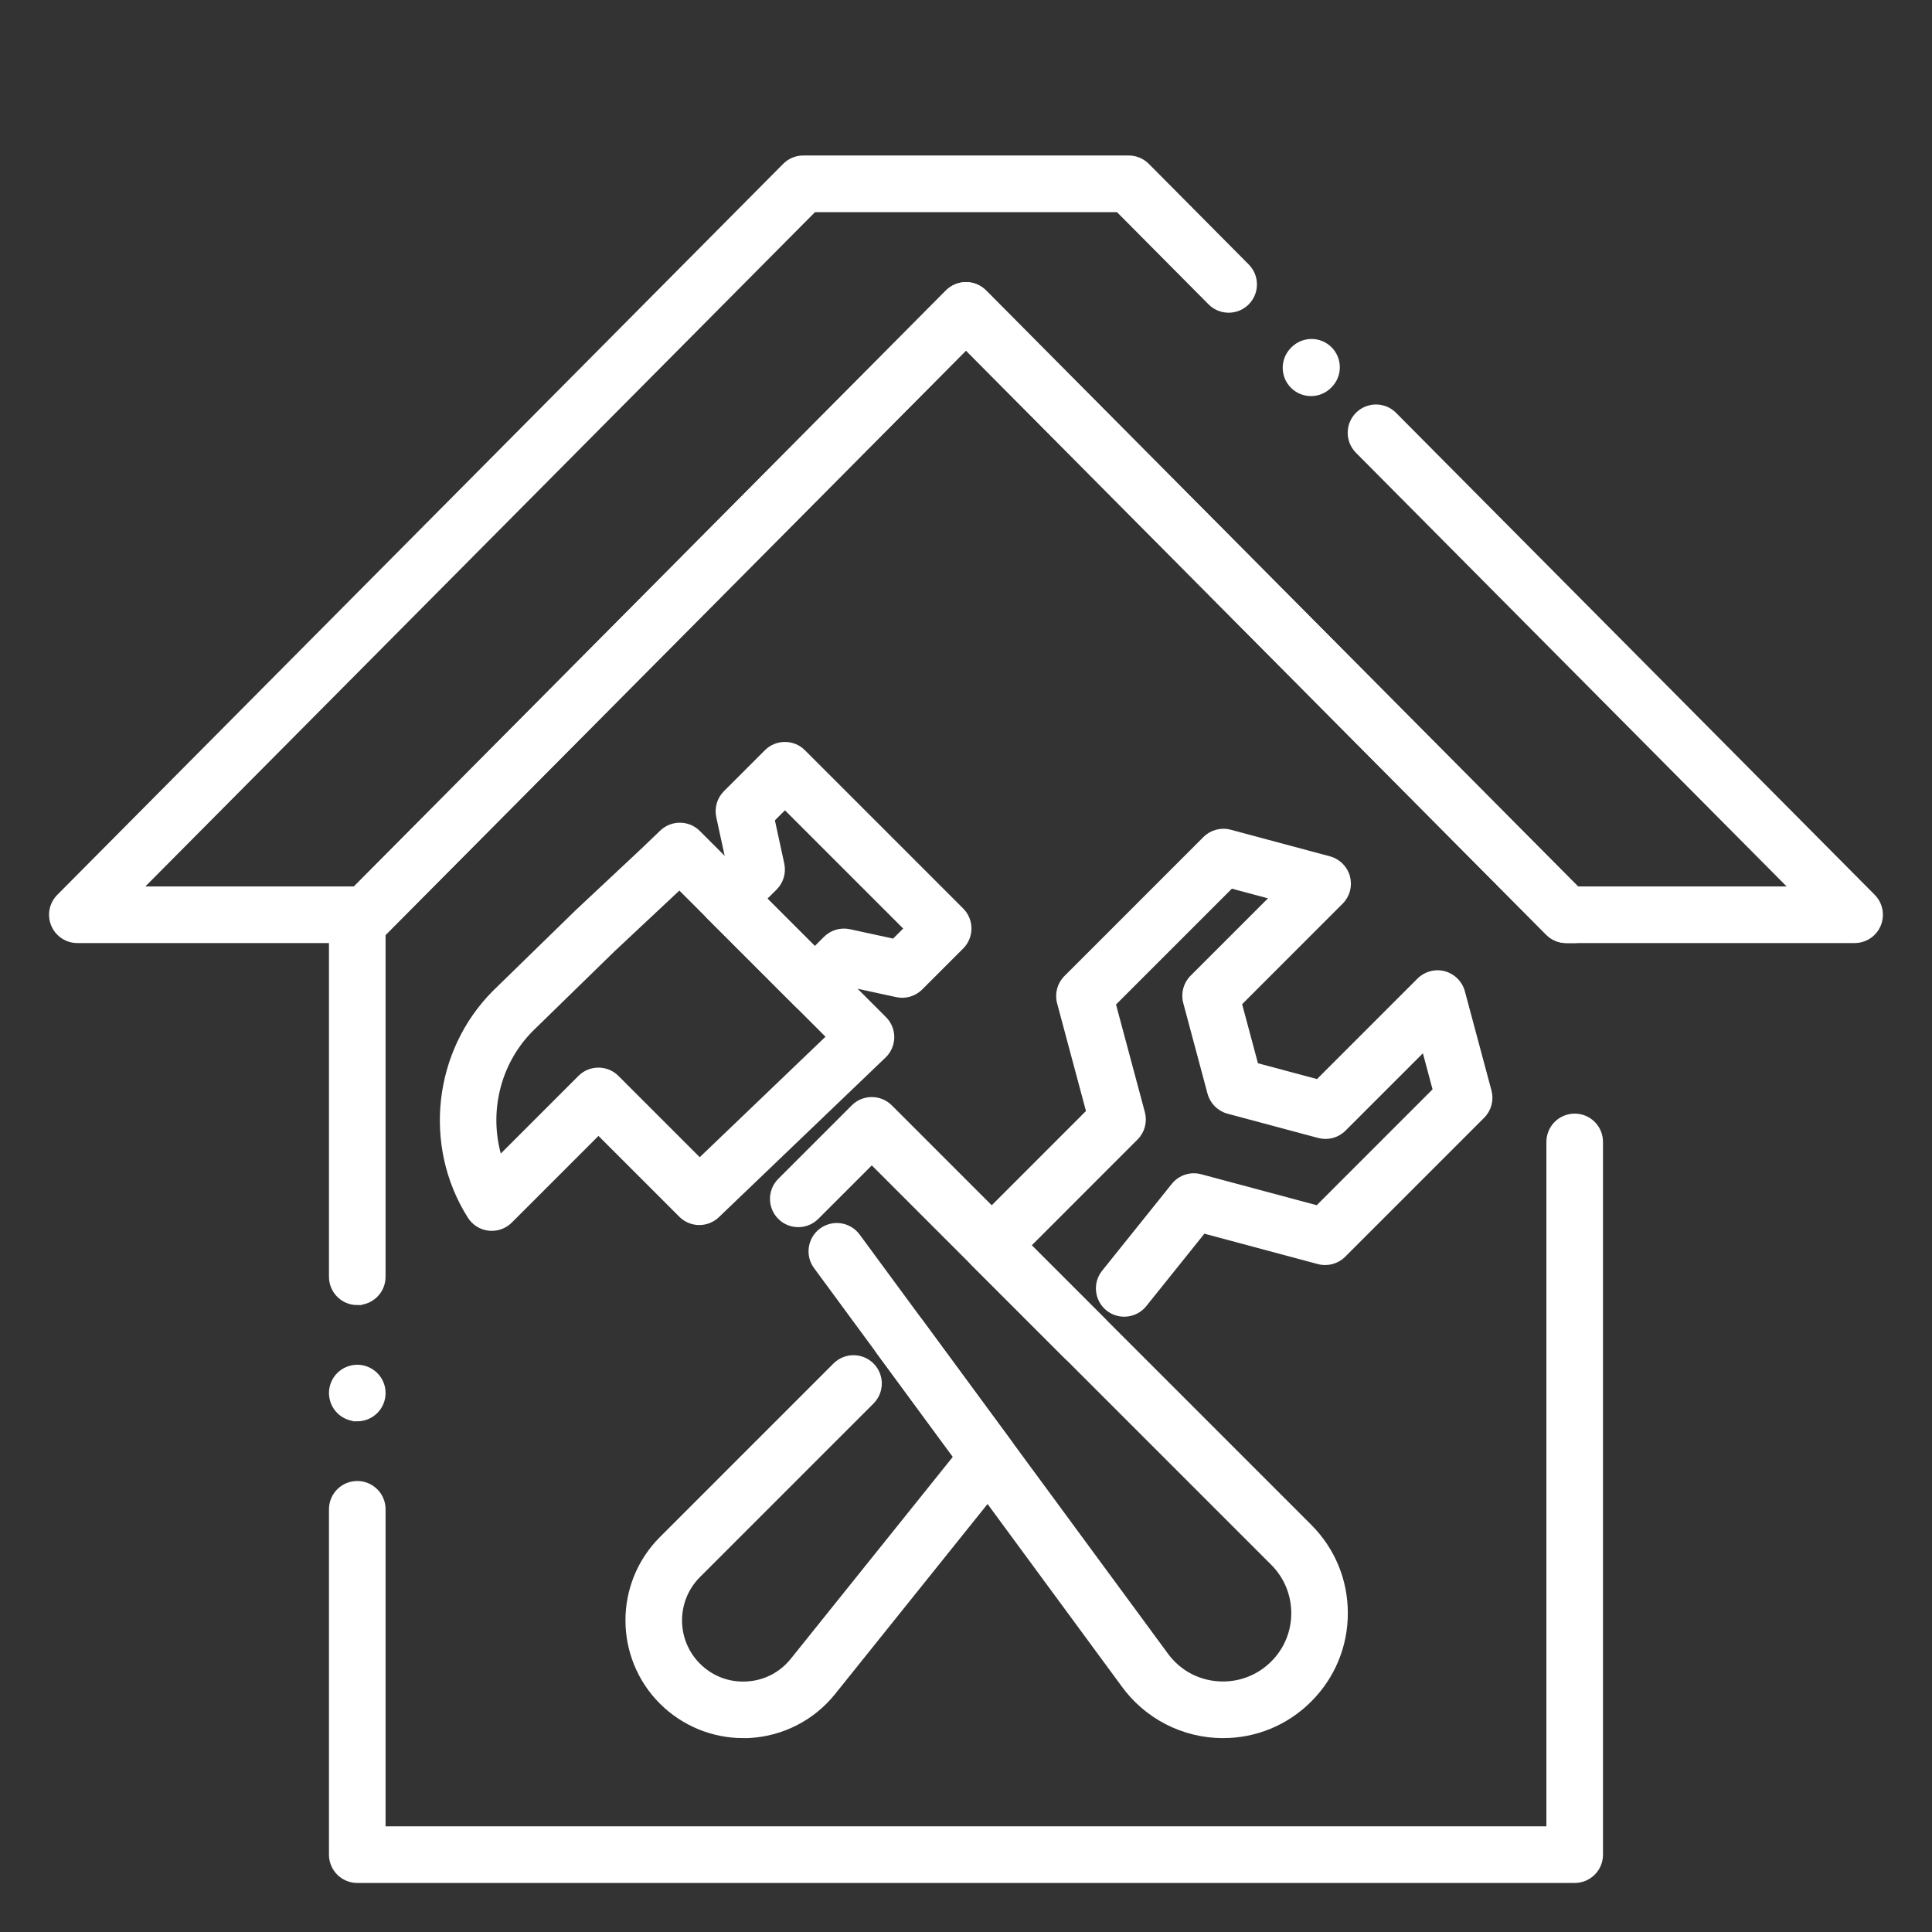
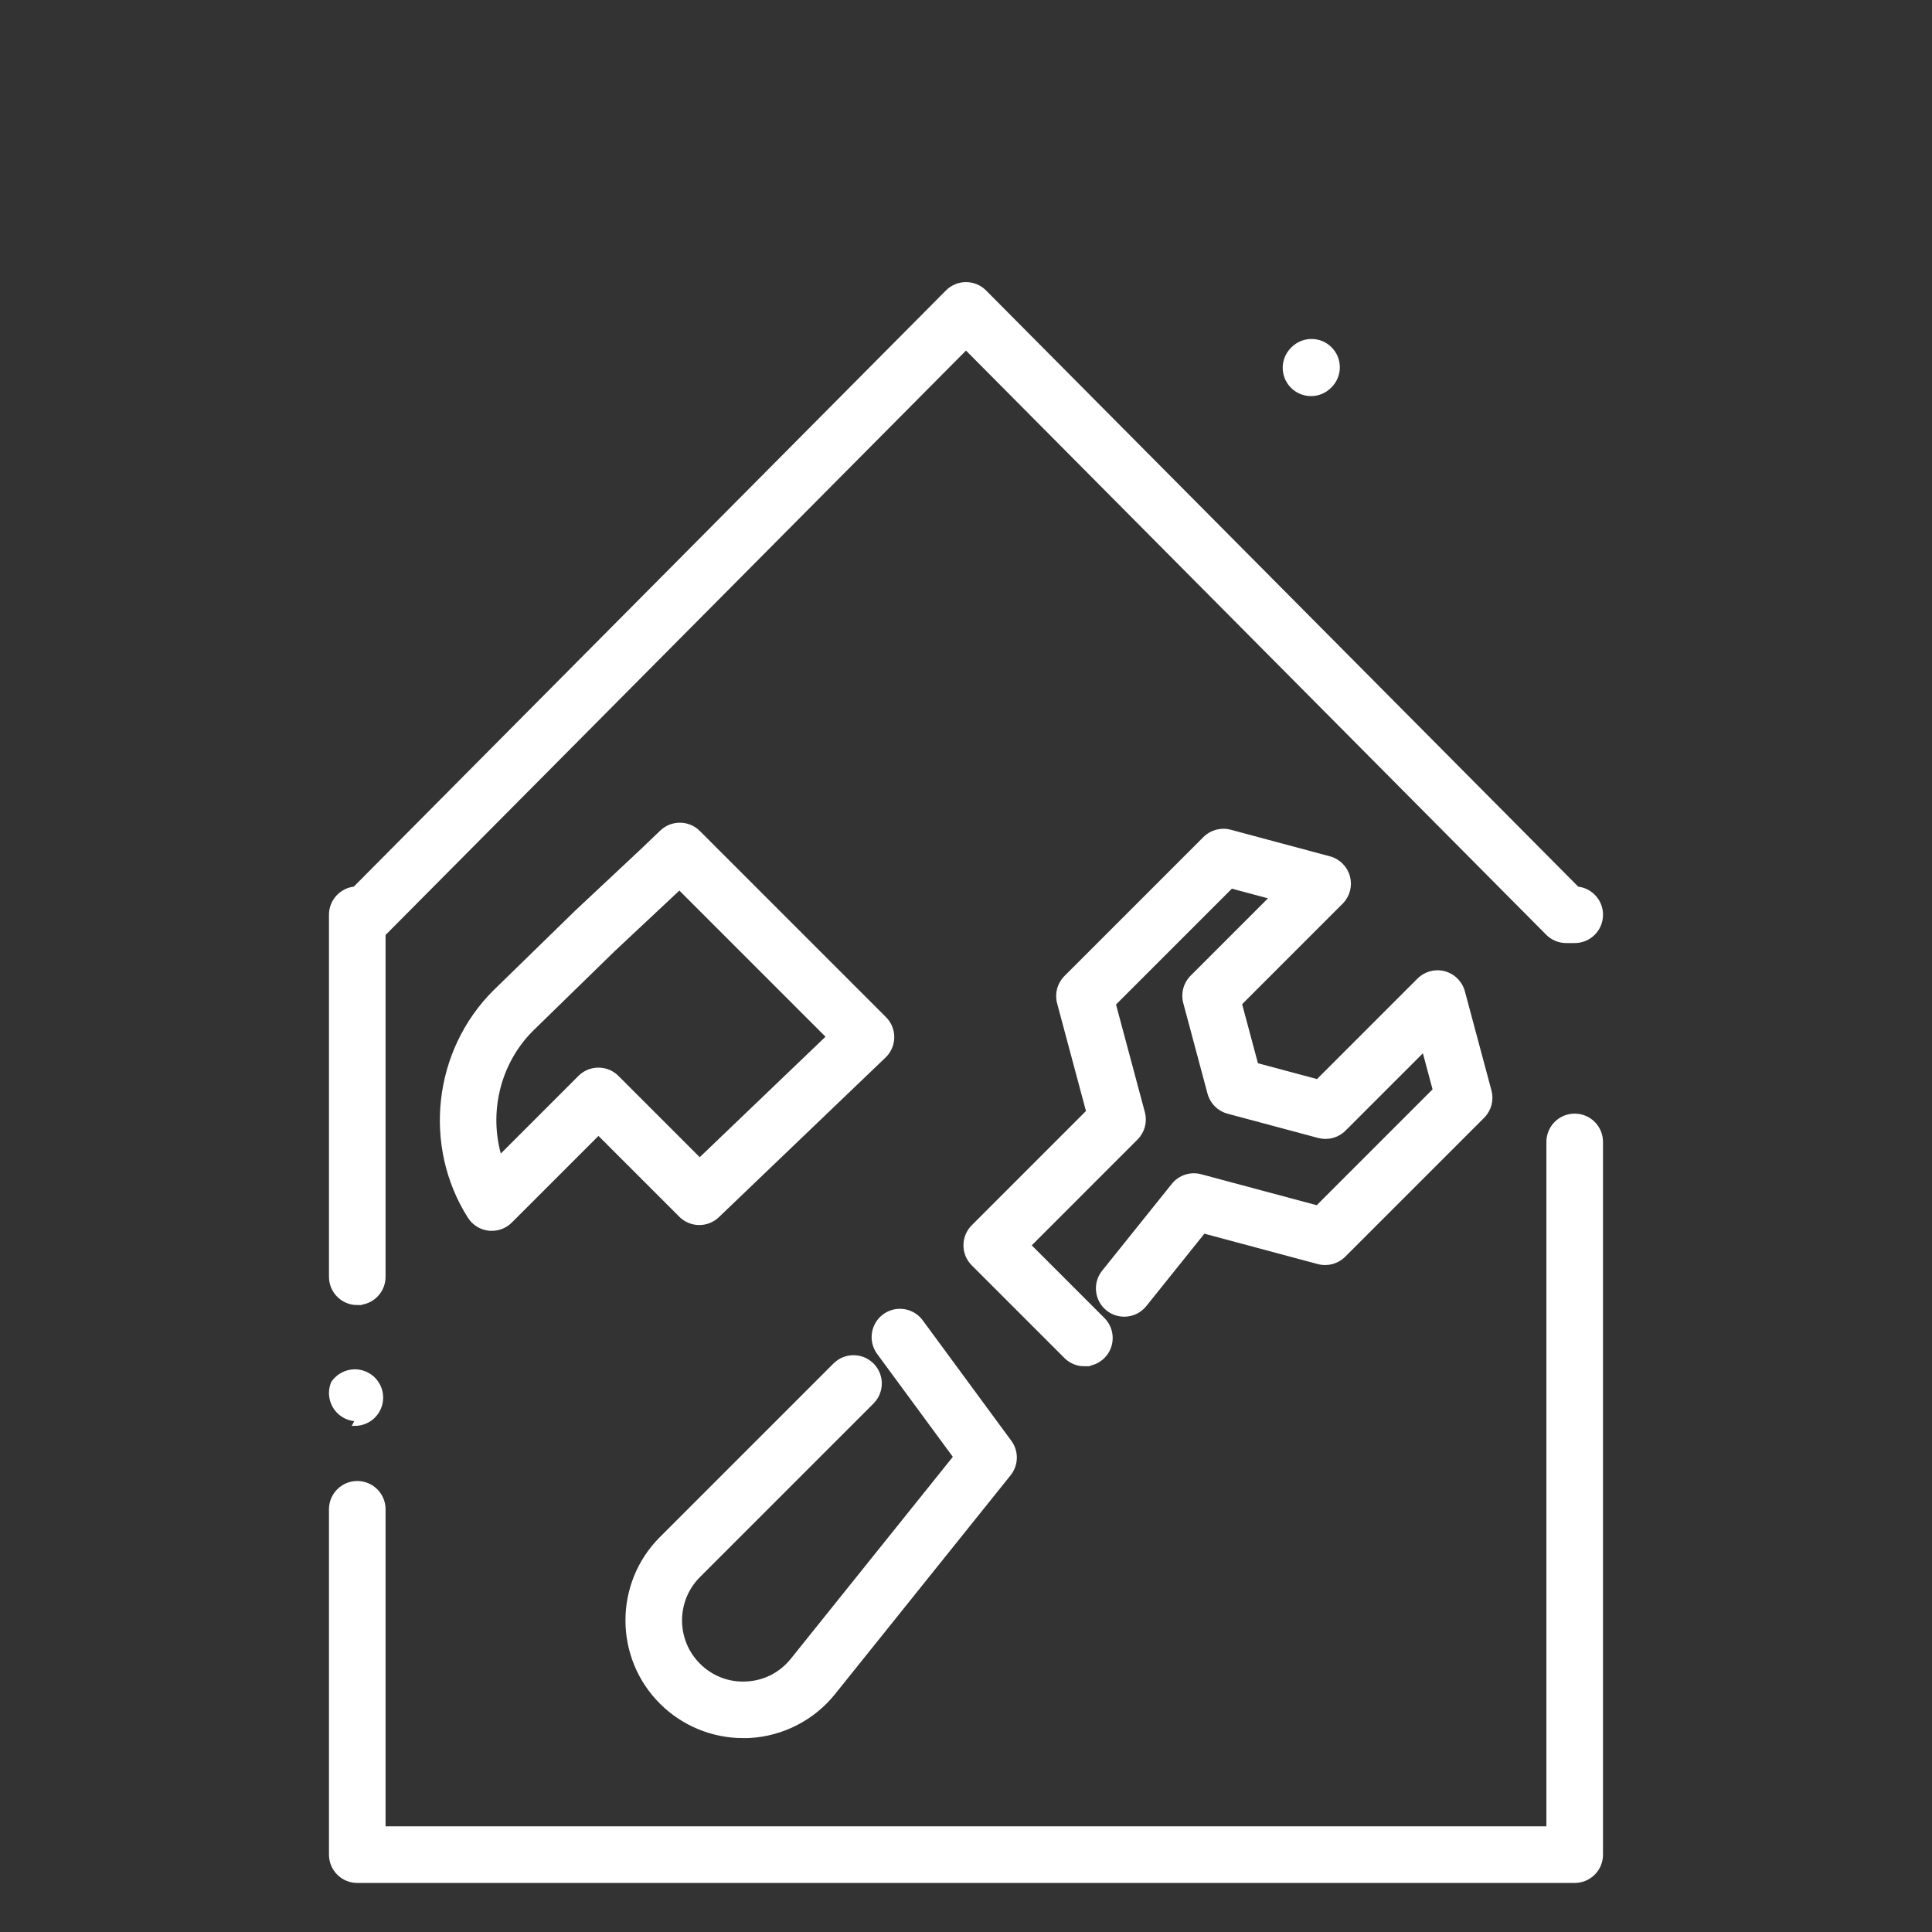
<svg xmlns="http://www.w3.org/2000/svg" width="512" height="512">
  <rect width="100%" height="100%" fill="#333333" stroke="none" />
  <g>
    <title>background</title>
    <rect fill="none" id="canvas_background" height="402" width="582" y="-1" x="-1" />
  </g>
  <g>
    <title>Layer 1</title>
-     <path stroke="#ffffff" fill="#ffffff" id="svg_5" d="m215.93,268.31c-1.86,0 -3.64,-0.74 -4.95,-2.05l-23.16,-23.16c-2.73,-2.73 -2.73,-7.17 0,-9.9l5.03,-5.03l-2.54,-11.71c-0.5,-2.33 0.21,-4.75 1.89,-6.43l10.86,-10.86c2.73,-2.73 7.17,-2.73 9.9,0l41.94,41.94c1.31,1.31 2.05,3.09 2.05,4.95s-0.74,3.64 -2.05,4.95l-10.86,10.86c-1.68,1.68 -4.11,2.4 -6.43,1.89l-11.71,-2.54l-5.03,5.03c-1.3,1.32 -3.08,2.06 -4.94,2.06zm-13.26,-30.16l13.26,13.26l2.78,-2.78c1.68,-1.68 4.11,-2.4 6.43,-1.89l11.71,2.54l3.21,-3.21l-32.04,-32.04l-3.21,3.21l2.54,11.71c0.5,2.33 -0.21,4.75 -1.89,6.43l-2.79,2.77z" class="st0" />
    <path stroke="#ffffff" fill="#ffffff" id="svg_7" d="m130.33,325.69c-0.26,0 -0.51,-0.01 -0.77,-0.04c-2.11,-0.23 -4,-1.41 -5.14,-3.21c-11.9,-18.77 -9.12,-43.82 6.63,-59.56l21.75,-21.21c0.03,-0.03 0.07,-0.07 0.1,-0.1l17.26,-16.16l5.16,-4.94c2.75,-2.63 7.1,-2.59 9.79,0.1l49.33,49.33c1.33,1.33 2.07,3.14 2.05,5.02c-0.02,1.88 -0.8,3.68 -2.16,4.98l-44.16,42.3c-2.75,2.64 -7.1,2.59 -9.79,-0.1l-21.78,-21.78l-23.31,23.31c-1.33,1.33 -3.12,2.06 -4.96,2.06zm28.26,-42.26c1.79,0 3.58,0.68 4.95,2.05l21.89,21.89l34.05,-32.62l-39.43,-39.43l-0.24,0.23c-0.02,0.02 -0.04,0.04 -0.06,0.05l-17.23,16.14l-21.63,21.1c-8.9,8.9 -11.93,22.09 -8.42,33.82l21.18,-21.18c1.35,-1.36 3.15,-2.05 4.94,-2.05zm16.37,-52.93l0,0l0,0z" class="st0" />
-     <path stroke="#ffffff" fill="#ffffff" id="svg_9" d="m324.11,460.12c-10.54,0 -20.47,-5.12 -26.58,-13.69l-81.4,-110.67c-2.29,-3.11 -1.62,-7.5 1.49,-9.79c3.11,-2.29 7.5,-1.62 9.79,1.49l81.44,110.71c0.02,0.03 0.05,0.06 0.07,0.1c3.54,4.98 9.07,7.84 15.19,7.84c4.96,0 9.62,-1.94 13.14,-5.45c3.52,-3.51 5.45,-8.19 5.45,-13.16s-1.94,-9.64 -5.45,-13.16l-106.22,-106.21l-14.53,14.53c-2.73,2.73 -7.17,2.73 -9.9,0c-2.73,-2.73 -2.73,-7.17 0,-9.9l19.48,-19.48c2.73,-2.73 7.17,-2.73 9.9,0l111.16,111.16c6.16,6.16 9.55,14.35 9.55,23.06c0,8.71 -3.39,16.9 -9.55,23.06c-6.15,6.16 -14.33,9.56 -23.03,9.56z" class="st0" />
    <path stroke="#ffffff" fill="#ffffff" id="svg_11" d="m196.96,460.12c-8.12,0 -15.96,-3.23 -21.73,-9c-11.97,-11.97 -11.97,-31.45 0,-43.42l46.01,-46.01c2.73,-2.73 7.17,-2.73 9.9,0c2.73,2.73 2.73,7.17 0,9.9l-46.01,46.01c-6.51,6.52 -6.51,17.12 0,23.63c3.41,3.41 7.92,5.14 12.73,4.88c4.8,-0.26 9.11,-2.47 12.12,-6.23l43.16,-53.79l-20.29,-27.59c-2.29,-3.11 -1.62,-7.5 1.49,-9.79c3.12,-2.29 7.5,-1.62 9.79,1.49l23.48,31.92c1.88,2.55 1.81,6.05 -0.18,8.53l-46.52,57.99c-5.45,6.8 -13.57,10.97 -22.27,11.45c-0.57,0.01 -1.13,0.03 -1.68,0.03z" class="st0" />
    <path stroke="#ffffff" fill="#ffffff" id="svg_13" d="m287.38,361.58c-1.79,0 -3.58,-0.68 -4.95,-2.05l-24.56,-24.56c-2.73,-2.73 -2.73,-7.17 0,-9.9l30.48,-30.49l-7.72,-28.81c-0.65,-2.42 0.04,-4.99 1.81,-6.76l36.83,-36.83c1.77,-1.77 4.35,-2.46 6.76,-1.81l26.29,7.05c2.42,0.65 4.3,2.54 4.95,4.95c0.65,2.42 -0.04,4.99 -1.81,6.76l-26.84,26.84l4.34,16.21l16.21,4.34l26.84,-26.84c1.77,-1.77 4.35,-2.46 6.76,-1.81c2.42,0.65 4.3,2.53 4.95,4.95l7.05,26.29c0.65,2.42 -0.04,4.99 -1.81,6.76l-36.83,36.83c-1.77,1.77 -4.35,2.46 -6.76,1.81l-30.38,-8.14l-15.6,19.45c-2.42,3.01 -6.83,3.5 -9.84,1.08c-3.02,-2.42 -3.5,-6.83 -1.08,-9.84l18.46,-23.01c1.74,-2.17 4.59,-3.1 7.27,-2.38l30.89,8.28l31.11,-31.11l-2.86,-10.68l-21.12,21.12c-1.77,1.77 -4.34,2.46 -6.76,1.81l-24.02,-6.43c-2.42,-0.65 -4.3,-2.54 -4.95,-4.95l-6.43,-24.02c-0.65,-2.42 0.04,-4.99 1.81,-6.76l21.12,-21.12l-10.68,-2.86l-31.11,31.11l7.72,28.81c0.65,2.42 -0.04,4.99 -1.81,6.76l-28.39,28.4l19.61,19.61c2.73,2.73 2.73,7.17 0,9.9c-1.37,1.35 -3.16,2.04 -4.95,2.04z" class="st0" />
-     <path stroke="#ffffff" fill="#ffffff" id="svg_16" d="m491.5,249.42l-76.43,0c-1.86,0 -3.65,-0.74 -4.97,-2.07l-154.1,-155.15l-154.1,155.15c-1.31,1.32 -3.1,2.07 -4.97,2.07l-76.43,0c-2.83,0 -5.38,-1.7 -6.46,-4.31c-1.09,-2.61 -0.5,-5.62 1.5,-7.62l192.36,-193.71c1.31,-1.32 3.1,-2.07 4.97,-2.07l86.26,0c1.86,0 3.65,0.74 4.97,2.07l26.47,26.66c2.72,2.74 2.71,7.17 -0.03,9.9c-2.74,2.72 -7.18,2.71 -9.9,-0.03l-24.42,-24.59l-80.44,0l-178.46,179.7l56.7,0l157.01,-158.09c1.31,-1.32 3.1,-2.07 4.97,-2.07s3.65,0.74 4.97,2.07l157.01,158.09l56.7,0l-114.99,-115.79c-2.72,-2.74 -2.71,-7.18 0.03,-9.9s7.18,-2.71 9.9,0.03l126.84,127.72c1.99,2.01 2.58,5.01 1.5,7.62c-1.08,2.62 -3.63,4.32 -6.46,4.32z" class="st1" />
    <path stroke="#ffffff" fill="#ffffff" id="svg_18" d="m347.43,104.47c-1.78,0 -3.57,-0.68 -4.93,-2.03c-2.74,-2.72 -2.76,-7.16 -0.04,-9.9l0.14,-0.14c2.72,-2.74 7.16,-2.76 9.9,-0.04c2.74,2.72 2.76,7.16 0.04,9.9l-0.14,0.14c-1.37,1.38 -3.17,2.07 -4.97,2.07z" class="st1" />
-     <path stroke="#ffffff" fill="#ffffff" id="svg_20" d="m94.68,376.17c-1.84,0 -3.64,-0.75 -4.95,-2.05c-0.32,-0.32 -0.61,-0.68 -0.87,-1.06c-0.25,-0.38 -0.47,-0.79 -0.64,-1.21c-0.18,-0.43 -0.31,-0.87 -0.4,-1.31c-0.09,-0.45 -0.14,-0.92 -0.14,-1.37c0,-0.46 0.05,-0.92 0.14,-1.37c0.09,-0.44 0.22,-0.89 0.4,-1.31c0.17,-0.42 0.39,-0.83 0.64,-1.21c0.26,-0.38 0.55,-0.74 0.87,-1.06c0.33,-0.32 0.68,-0.61 1.07,-0.87c0.38,-0.25 0.78,-0.47 1.21,-0.64c0.42,-0.18 0.86,-0.31 1.31,-0.4c0.9,-0.18 1.83,-0.19 2.73,0c0.45,0.09 0.89,0.22 1.31,0.4c0.42,0.17 0.83,0.39 1.21,0.64c0.38,0.26 0.74,0.55 1.06,0.87c0.33,0.32 0.62,0.68 0.87,1.06c0.26,0.38 0.47,0.79 0.65,1.21c0.17,0.42 0.31,0.87 0.4,1.31c0.09,0.45 0.13,0.91 0.13,1.37c0,0.45 -0.04,0.92 -0.13,1.37c-0.09,0.44 -0.23,0.88 -0.4,1.31c-0.18,0.42 -0.39,0.83 -0.65,1.21c-0.25,0.38 -0.54,0.74 -0.87,1.06c-0.32,0.32 -0.68,0.61 -1.06,0.87c-0.38,0.25 -0.79,0.47 -1.21,0.64c-0.42,0.18 -0.86,0.31 -1.31,0.4c-0.45,0.09 -0.91,0.14 -1.37,0.14z" class="st1" />
+     <path stroke="#ffffff" fill="#ffffff" id="svg_20" d="m94.68,376.17c-1.84,0 -3.64,-0.75 -4.95,-2.05c-0.32,-0.32 -0.61,-0.68 -0.87,-1.06c-0.25,-0.38 -0.47,-0.79 -0.64,-1.21c-0.18,-0.43 -0.31,-0.87 -0.4,-1.31c-0.09,-0.45 -0.14,-0.92 -0.14,-1.37c0,-0.46 0.05,-0.92 0.14,-1.37c0.09,-0.44 0.22,-0.89 0.4,-1.31c0.26,-0.38 0.55,-0.74 0.87,-1.06c0.33,-0.32 0.68,-0.61 1.07,-0.87c0.38,-0.25 0.78,-0.47 1.21,-0.64c0.42,-0.18 0.86,-0.31 1.31,-0.4c0.9,-0.18 1.83,-0.19 2.73,0c0.45,0.09 0.89,0.22 1.31,0.4c0.42,0.17 0.83,0.39 1.21,0.64c0.38,0.26 0.74,0.55 1.06,0.87c0.33,0.32 0.62,0.68 0.87,1.06c0.26,0.38 0.47,0.79 0.65,1.21c0.17,0.42 0.31,0.87 0.4,1.31c0.09,0.45 0.13,0.91 0.13,1.37c0,0.45 -0.04,0.92 -0.13,1.37c-0.09,0.44 -0.23,0.88 -0.4,1.31c-0.18,0.42 -0.39,0.83 -0.65,1.21c-0.25,0.38 -0.54,0.74 -0.87,1.06c-0.32,0.32 -0.68,0.61 -1.06,0.87c-0.38,0.25 -0.79,0.47 -1.21,0.64c-0.42,0.18 -0.86,0.31 -1.31,0.4c-0.45,0.09 -0.91,0.14 -1.37,0.14z" class="st1" />
    <path stroke="#ffffff" fill="#ffffff" id="svg_22" d="m417.32,498.5l-322.64,0c-3.87,0 -7,-3.13 -7,-7l0,-91.52c0,-3.87 3.13,-7 7,-7s7,3.13 7,7l0,84.52l308.63,0l0,-181.88c0,-3.87 3.13,-7 7,-7s7,3.13 7,7l0,188.88c0.01,3.87 -3.13,7 -6.99,7z" class="st1" />
    <path stroke="#ffffff" fill="#ffffff" id="svg_24" d="m94.68,345.36c-3.87,0 -7,-3.13 -7,-7l0,-95.94c0,-3.63 2.76,-6.62 6.3,-6.97l157.05,-158.12c1.31,-1.32 3.1,-2.07 4.97,-2.07s3.65,0.74 4.97,2.07l157.05,158.12c3.54,0.35 6.3,3.33 6.3,6.97c0,3.87 -3.13,7 -7,7l-2.25,0c-1.86,0 -3.65,-0.74 -4.97,-2.07l-154.1,-155.15l-154.1,155.15c-0.07,0.07 -0.14,0.14 -0.22,0.21l0,90.8c0,3.87 -3.13,7 -7,7z" class="st1" />
  </g>
</svg>